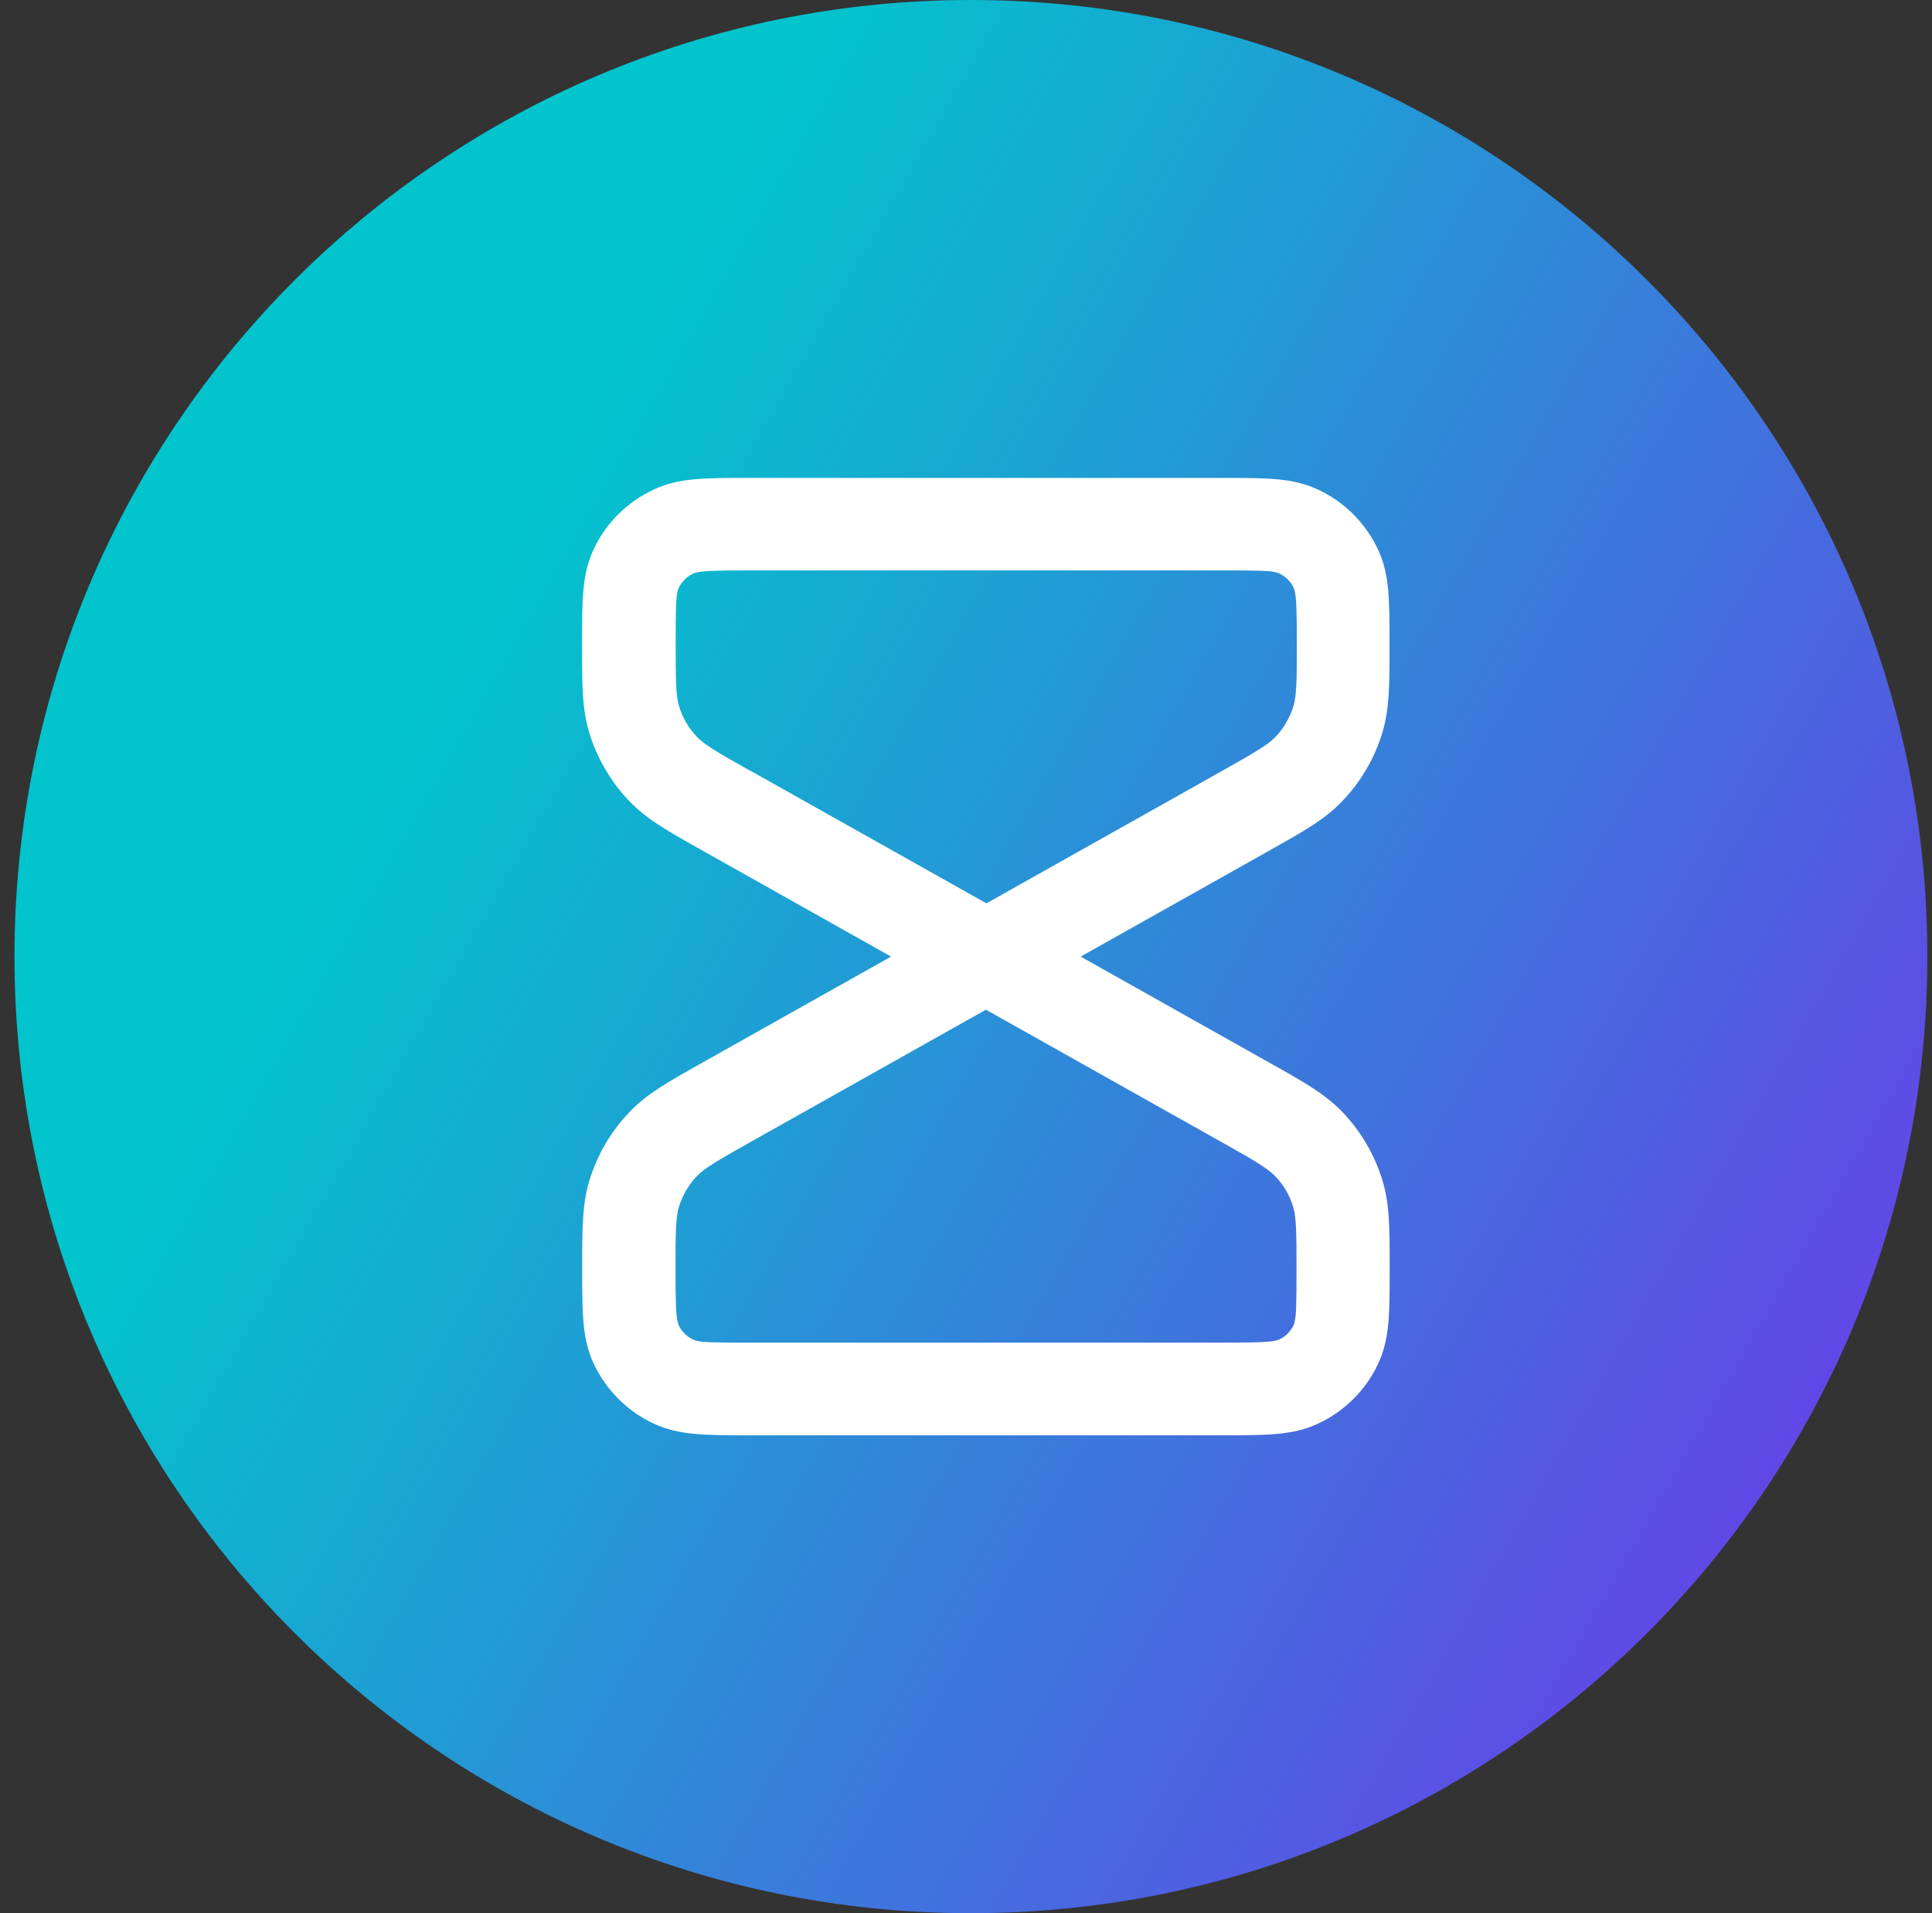
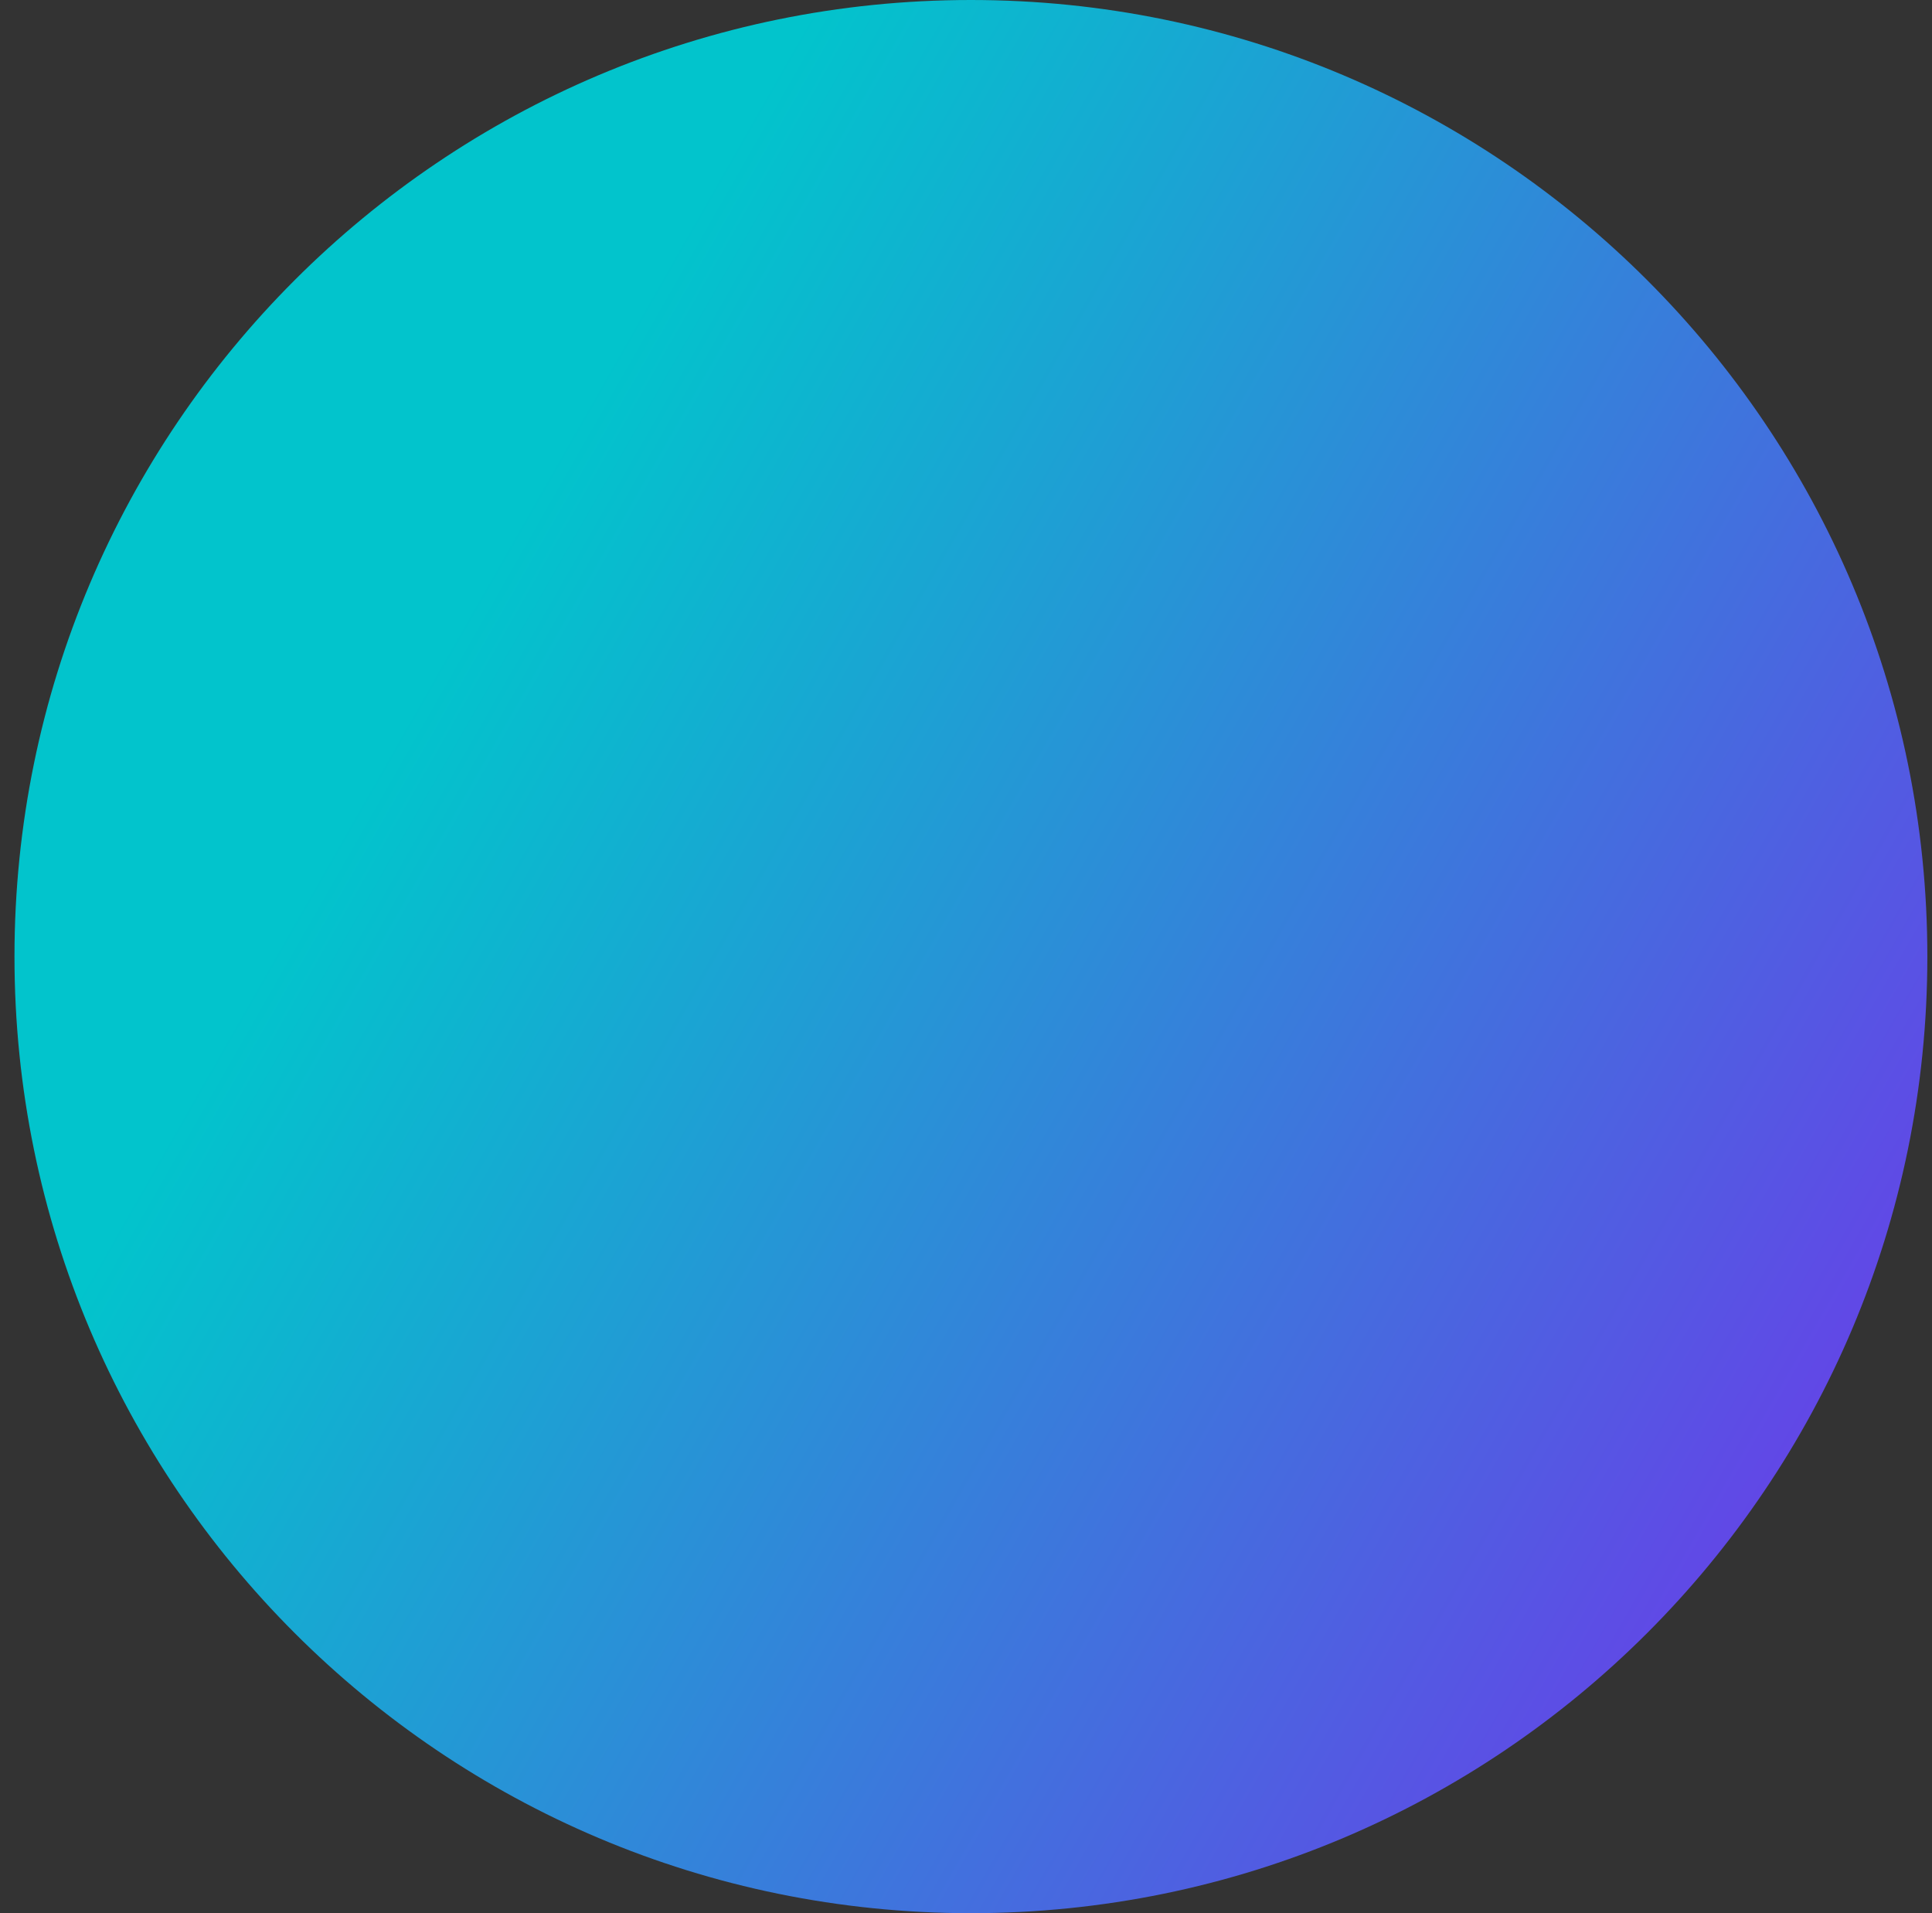
<svg xmlns="http://www.w3.org/2000/svg" width="101" height="100" viewBox="0 0 101 100" fill="none">
  <rect x="0" y="0" width="101" height="100" fill="#333333" stroke="none" />
  <path d="M0.757 50C0.757 77.614 23.143 100 50.757 100C78.371 100 100.757 77.614 100.757 50C100.757 22.386 78.371 0 50.757 0C23.143 0 0.757 22.386 0.757 50Z" fill="url(#paint0_linear_1321_1303)" />
-   <path d="M70.165 58.111C69.256 57.175 68.209 56.578 66.301 55.512L56.495 50L66.293 44.496C68.2 43.422 69.256 42.833 70.157 41.889C71.131 40.88 71.862 39.637 72.267 38.289C72.641 37.046 72.641 35.844 72.641 33.665C72.641 31.316 72.641 30.017 72.04 28.725C71.391 27.337 70.27 26.215 68.874 25.578C67.575 24.98 66.276 24.98 63.906 24.98H39.163C36.801 24.98 35.494 24.98 34.195 25.578C32.799 26.223 31.67 27.337 31.029 28.725C30.428 30.017 30.428 31.308 30.428 33.665C30.428 35.844 30.428 37.046 30.802 38.289C31.208 39.629 31.938 40.88 32.913 41.889C33.822 42.825 34.869 43.422 36.776 44.488L46.583 50L36.785 55.504C34.877 56.578 33.822 57.167 32.921 58.111C31.947 59.12 31.216 60.363 30.81 61.711C30.436 62.954 30.436 64.156 30.436 66.335C30.436 68.684 30.436 69.983 31.037 71.275C31.687 72.663 32.807 73.785 34.203 74.422C35.502 75.02 36.801 75.02 39.171 75.02H63.914C66.276 75.02 67.584 75.02 68.882 74.422C70.279 73.777 71.407 72.663 72.048 71.275C72.649 69.983 72.649 68.692 72.649 66.335C72.649 64.156 72.649 62.954 72.275 61.711C71.87 60.371 71.139 59.12 70.165 58.111ZM39.196 40.275C37.694 39.427 36.858 38.959 36.452 38.531C36.005 38.071 35.672 37.506 35.494 36.893C35.323 36.328 35.323 35.376 35.323 33.657C35.323 31.938 35.332 31.211 35.429 30.872L35.47 30.759C35.624 30.42 35.892 30.146 36.208 29.992L36.33 29.944C36.712 29.831 37.491 29.815 39.188 29.815H63.931C65.66 29.815 66.39 29.823 66.731 29.92L66.845 29.96C67.186 30.113 67.462 30.38 67.616 30.695L67.665 30.816C67.778 31.195 67.794 31.97 67.794 33.657C67.794 35.343 67.794 36.328 67.624 36.893C67.437 37.498 67.113 38.071 66.666 38.531C66.252 38.959 65.424 39.427 63.922 40.275L51.567 47.216L39.212 40.275H39.196ZM67.681 69.12L67.64 69.233C67.486 69.572 67.218 69.846 66.902 69.999L66.78 70.048C66.398 70.161 65.619 70.177 63.922 70.177H39.179C37.45 70.177 36.72 70.169 36.379 70.072L36.265 70.032C35.924 69.879 35.648 69.612 35.494 69.297L35.445 69.176C35.332 68.797 35.315 68.022 35.315 66.335C35.315 64.649 35.315 63.664 35.486 63.099C35.672 62.494 35.997 61.921 36.444 61.461C36.858 61.033 37.686 60.565 39.188 59.717L51.543 52.776L63.898 59.717C65.408 60.565 66.236 61.033 66.65 61.461C67.096 61.921 67.429 62.486 67.608 63.099C67.778 63.664 67.778 64.616 67.778 66.335C67.778 68.054 67.77 68.781 67.673 69.12H67.681Z" fill="white" />
  <defs>
    <linearGradient id="paint0_linear_1321_1303" x1="100.757" y1="100" x2="13.859" y2="50.358" gradientUnits="userSpaceOnUse">
      <stop stop-color="#762CEC" />
      <stop offset="1" stop-color="#02C4CC" />
    </linearGradient>
  </defs>
</svg>